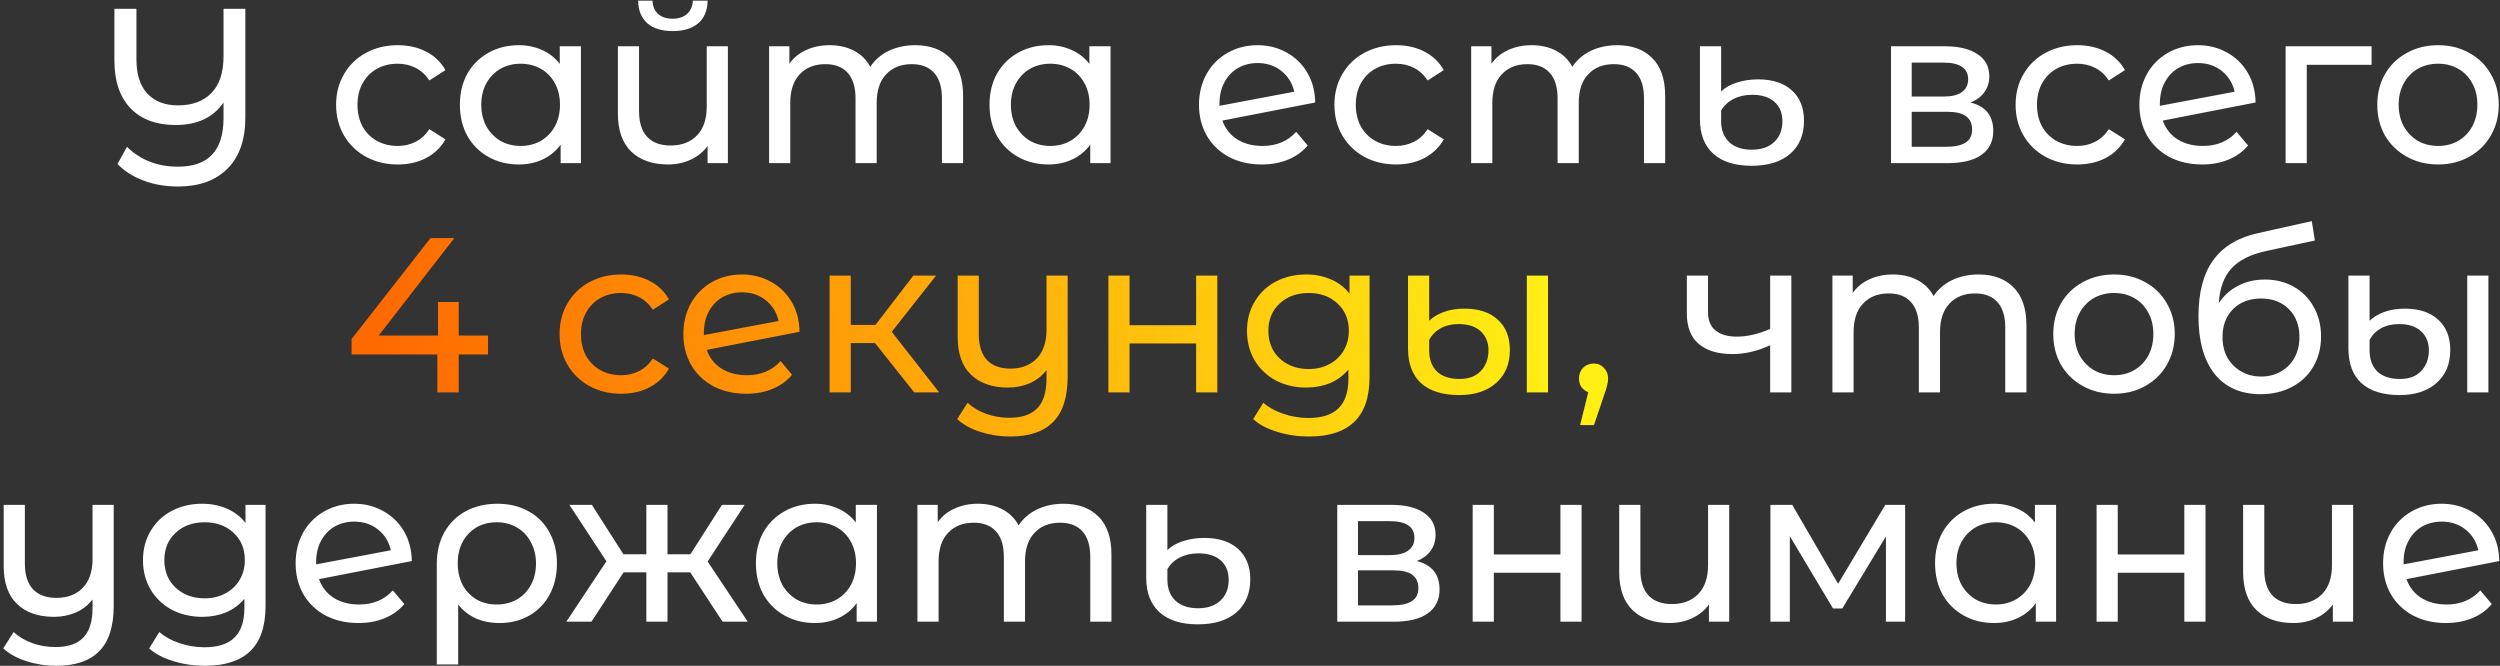
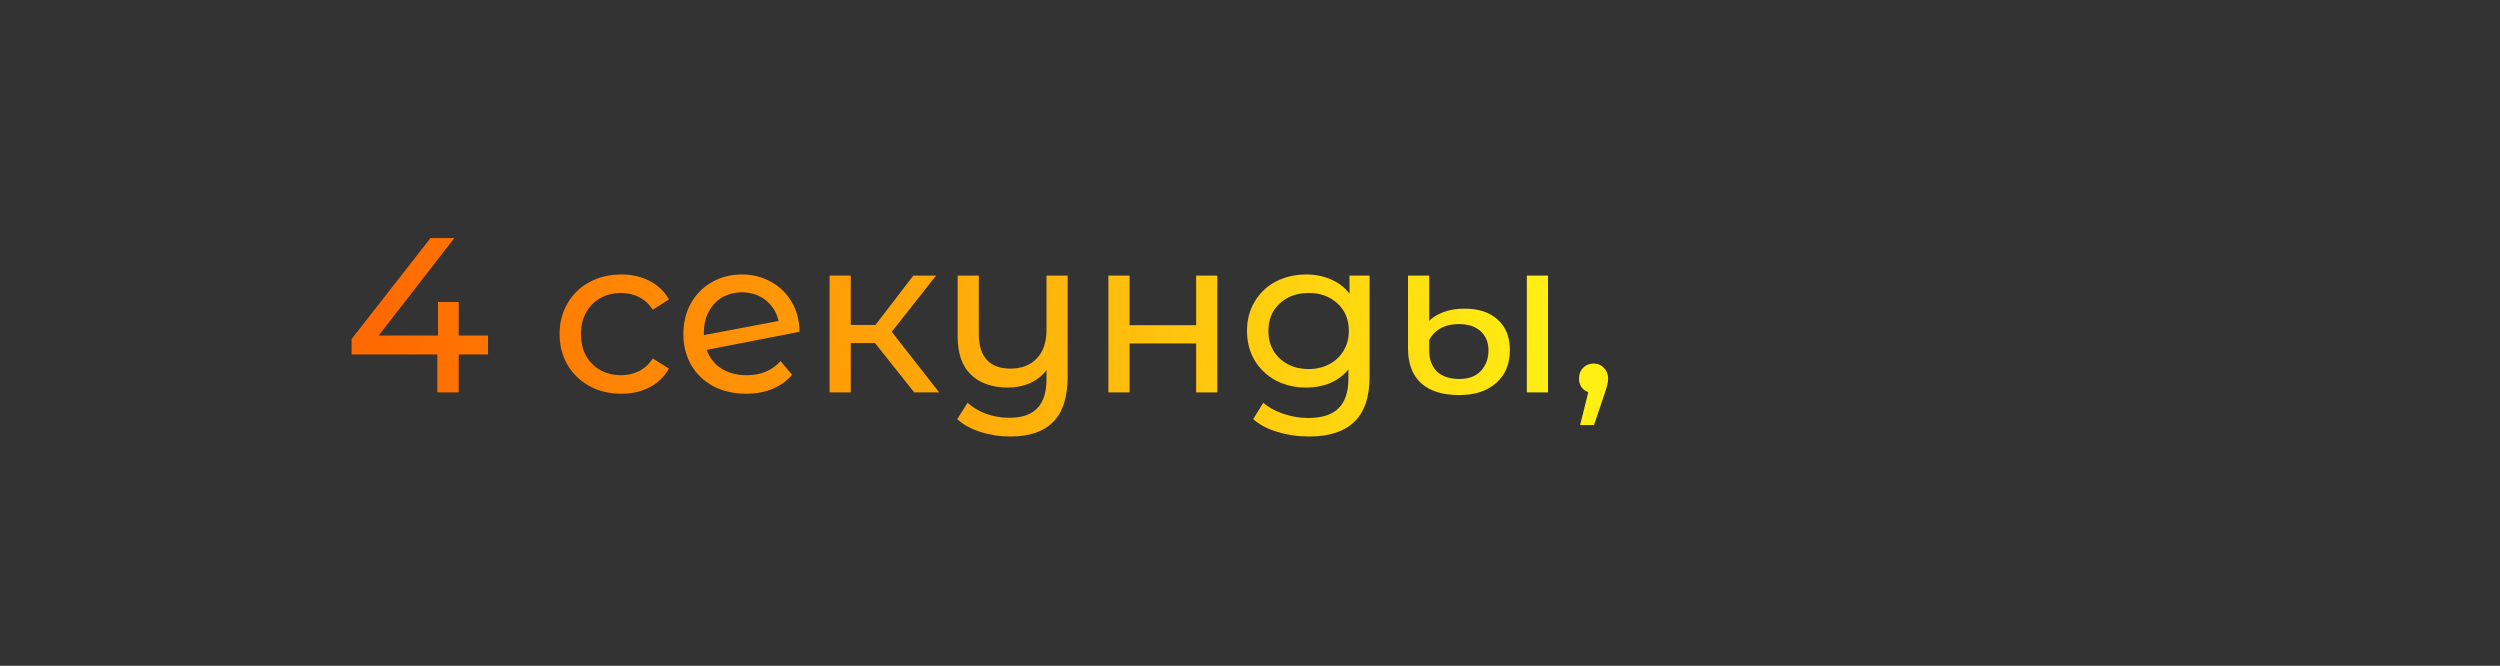
<svg xmlns="http://www.w3.org/2000/svg" width="567" height="151" viewBox="0 0 567 151" fill="none">
  <rect x="0" y="0" width="567" height="151" fill="#333333" stroke="none" />
-   <path d="M55.646 2V26.6C55.646 31.667 54.296 35.55 51.596 38.25C48.896 40.95 45.163 42.3 40.396 42.3C37.529 42.3 34.913 41.85 32.546 40.95C30.213 40.083 28.246 38.833 26.646 37.2L28.796 33.3C31.863 36.3 35.729 37.8 40.396 37.8C47.263 37.8 50.696 34.133 50.696 26.8V23.25C48.363 26.65 44.746 28.35 39.846 28.35C35.446 28.35 32.029 27.083 29.596 24.55C27.163 22.017 25.946 18.4 25.946 13.7V2H30.946V13.5C30.946 16.9 31.779 19.483 33.446 21.25C35.113 23.017 37.429 23.9 40.396 23.9C43.596 23.9 46.113 22.967 47.946 21.1C49.779 19.233 50.696 16.45 50.696 12.75V2H55.646ZM90.229 37.3C87.529 37.3 85.113 36.717 82.979 35.55C80.879 34.383 79.229 32.783 78.029 30.75C76.829 28.683 76.229 26.35 76.229 23.75C76.229 21.15 76.829 18.833 78.029 16.8C79.229 14.733 80.879 13.133 82.979 12C85.113 10.833 87.529 10.25 90.229 10.25C92.629 10.25 94.763 10.733 96.629 11.7C98.529 12.667 99.996 14.067 101.029 15.9L97.379 18.25C96.546 16.983 95.513 16.033 94.279 15.4C93.046 14.767 91.679 14.45 90.179 14.45C88.446 14.45 86.879 14.833 85.479 15.6C84.113 16.367 83.029 17.467 82.229 18.9C81.463 20.3 81.079 21.917 81.079 23.75C81.079 25.617 81.463 27.267 82.229 28.7C83.029 30.1 84.113 31.183 85.479 31.95C86.879 32.717 88.446 33.1 90.179 33.1C91.679 33.1 93.046 32.783 94.279 32.15C95.513 31.517 96.546 30.567 97.379 29.3L101.029 31.6C99.996 33.433 98.529 34.85 96.629 35.85C94.763 36.817 92.629 37.3 90.229 37.3ZM131.753 10.5V37H127.153V32.8C126.086 34.267 124.736 35.383 123.103 36.15C121.47 36.917 119.67 37.3 117.703 37.3C115.136 37.3 112.836 36.733 110.803 35.6C108.77 34.467 107.17 32.883 106.003 30.85C104.87 28.783 104.303 26.417 104.303 23.75C104.303 21.083 104.87 18.733 106.003 16.7C107.17 14.667 108.77 13.083 110.803 11.95C112.836 10.817 115.136 10.25 117.703 10.25C119.603 10.25 121.353 10.617 122.953 11.35C124.553 12.05 125.886 13.1 126.953 14.5V10.5H131.753ZM118.103 33.1C119.77 33.1 121.286 32.717 122.653 31.95C124.02 31.15 125.086 30.05 125.853 28.65C126.62 27.217 127.003 25.583 127.003 23.75C127.003 21.917 126.62 20.3 125.853 18.9C125.086 17.467 124.02 16.367 122.653 15.6C121.286 14.833 119.77 14.45 118.103 14.45C116.403 14.45 114.87 14.833 113.503 15.6C112.17 16.367 111.103 17.467 110.303 18.9C109.536 20.3 109.153 21.917 109.153 23.75C109.153 25.583 109.536 27.217 110.303 28.65C111.103 30.05 112.17 31.15 113.503 31.95C114.87 32.717 116.403 33.1 118.103 33.1ZM165.085 10.5V37H160.485V33.1C159.518 34.433 158.252 35.467 156.685 36.2C155.118 36.933 153.402 37.3 151.535 37.3C148.002 37.3 145.218 36.333 143.185 34.4C141.152 32.433 140.135 29.55 140.135 25.75V10.5H144.935V25.2C144.935 27.767 145.552 29.717 146.785 31.05C148.018 32.35 149.785 33 152.085 33C154.618 33 156.618 32.233 158.085 30.7C159.552 29.167 160.285 27 160.285 24.2V10.5H165.085ZM152.585 7.05C150.118 7.05 148.202 6.467 146.835 5.3C145.468 4.1 144.768 2.383 144.735 0.15H147.985C148.018 1.383 148.435 2.383 149.235 3.15C150.068 3.883 151.168 4.25 152.535 4.25C153.902 4.25 155.002 3.883 155.835 3.15C156.668 2.383 157.102 1.383 157.135 0.15H160.485C160.452 2.383 159.735 4.1 158.335 5.3C156.935 6.467 155.018 7.05 152.585 7.05ZM207.581 10.25C210.915 10.25 213.548 11.217 215.481 13.15C217.448 15.083 218.431 17.95 218.431 21.75V37H213.631V22.3C213.631 19.733 213.031 17.8 211.831 16.5C210.665 15.2 208.981 14.55 206.781 14.55C204.348 14.55 202.415 15.317 200.981 16.85C199.548 18.35 198.831 20.517 198.831 23.35V37H194.031V22.3C194.031 19.733 193.431 17.8 192.231 16.5C191.065 15.2 189.381 14.55 187.181 14.55C184.748 14.55 182.815 15.317 181.381 16.85C179.948 18.35 179.231 20.517 179.231 23.35V37H174.431V10.5H179.031V14.45C179.998 13.083 181.265 12.05 182.831 11.35C184.398 10.617 186.181 10.25 188.181 10.25C190.248 10.25 192.081 10.667 193.681 11.5C195.281 12.333 196.515 13.55 197.381 15.15C198.381 13.617 199.765 12.417 201.531 11.55C203.331 10.683 205.348 10.25 207.581 10.25ZM251.87 10.5V37H247.27V32.8C246.204 34.267 244.854 35.383 243.22 36.15C241.587 36.917 239.787 37.3 237.82 37.3C235.254 37.3 232.954 36.733 230.92 35.6C228.887 34.467 227.287 32.883 226.12 30.85C224.987 28.783 224.42 26.417 224.42 23.75C224.42 21.083 224.987 18.733 226.12 16.7C227.287 14.667 228.887 13.083 230.92 11.95C232.954 10.817 235.254 10.25 237.82 10.25C239.72 10.25 241.47 10.617 243.07 11.35C244.67 12.05 246.004 13.1 247.07 14.5V10.5H251.87ZM238.22 33.1C239.887 33.1 241.404 32.717 242.77 31.95C244.137 31.15 245.204 30.05 245.97 28.65C246.737 27.217 247.12 25.583 247.12 23.75C247.12 21.917 246.737 20.3 245.97 18.9C245.204 17.467 244.137 16.367 242.77 15.6C241.404 14.833 239.887 14.45 238.22 14.45C236.52 14.45 234.987 14.833 233.62 15.6C232.287 16.367 231.22 17.467 230.42 18.9C229.654 20.3 229.27 21.917 229.27 23.75C229.27 25.583 229.654 27.217 230.42 28.65C231.22 30.05 232.287 31.15 233.62 31.95C234.987 32.717 236.52 33.1 238.22 33.1ZM286.33 33.1C289.497 33.1 292.047 32.033 293.98 29.9L296.58 33C295.413 34.4 293.93 35.467 292.13 36.2C290.363 36.933 288.38 37.3 286.18 37.3C283.38 37.3 280.897 36.733 278.73 35.6C276.563 34.433 274.88 32.817 273.68 30.75C272.513 28.683 271.93 26.35 271.93 23.75C271.93 21.183 272.497 18.867 273.63 16.8C274.797 14.733 276.38 13.133 278.38 12C280.413 10.833 282.697 10.25 285.23 10.25C287.63 10.25 289.813 10.8 291.78 11.9C293.747 12.967 295.313 14.483 296.48 16.45C297.647 18.417 298.247 20.683 298.28 23.25L277.23 27.35C277.897 29.183 279.013 30.6 280.58 31.6C282.18 32.6 284.097 33.1 286.33 33.1ZM285.23 14.3C283.563 14.3 282.063 14.683 280.73 15.45C279.43 16.217 278.413 17.3 277.68 18.7C276.947 20.067 276.58 21.667 276.58 23.5V24L293.53 20.8C293.097 18.867 292.13 17.3 290.63 16.1C289.13 14.9 287.33 14.3 285.23 14.3ZM316.645 37.3C313.945 37.3 311.529 36.717 309.395 35.55C307.295 34.383 305.645 32.783 304.445 30.75C303.245 28.683 302.645 26.35 302.645 23.75C302.645 21.15 303.245 18.833 304.445 16.8C305.645 14.733 307.295 13.133 309.395 12C311.529 10.833 313.945 10.25 316.645 10.25C319.045 10.25 321.179 10.733 323.045 11.7C324.945 12.667 326.412 14.067 327.445 15.9L323.795 18.25C322.962 16.983 321.929 16.033 320.695 15.4C319.462 14.767 318.095 14.45 316.595 14.45C314.862 14.45 313.295 14.833 311.895 15.6C310.529 16.367 309.445 17.467 308.645 18.9C307.879 20.3 307.495 21.917 307.495 23.75C307.495 25.617 307.879 27.267 308.645 28.7C309.445 30.1 310.529 31.183 311.895 31.95C313.295 32.717 314.862 33.1 316.595 33.1C318.095 33.1 319.462 32.783 320.695 32.15C321.929 31.517 322.962 30.567 323.795 29.3L327.445 31.6C326.412 33.433 324.945 34.85 323.045 35.85C321.179 36.817 319.045 37.3 316.645 37.3ZM366.81 10.25C370.143 10.25 372.776 11.217 374.71 13.15C376.676 15.083 377.66 17.95 377.66 21.75V37H372.86V22.3C372.86 19.733 372.26 17.8 371.06 16.5C369.893 15.2 368.21 14.55 366.01 14.55C363.576 14.55 361.643 15.317 360.21 16.85C358.776 18.35 358.06 20.517 358.06 23.35V37H353.26V22.3C353.26 19.733 352.66 17.8 351.46 16.5C350.293 15.2 348.61 14.55 346.41 14.55C343.976 14.55 342.043 15.317 340.61 16.85C339.176 18.35 338.46 20.517 338.46 23.35V37H333.66V10.5H338.26V14.45C339.226 13.083 340.493 12.05 342.06 11.35C343.626 10.617 345.41 10.25 347.41 10.25C349.476 10.25 351.31 10.667 352.91 11.5C354.51 12.333 355.743 13.55 356.61 15.15C357.61 13.617 358.993 12.417 360.76 11.55C362.56 10.683 364.576 10.25 366.81 10.25ZM397.249 37.6C393.482 37.6 390.582 36.683 388.549 34.85C386.549 33.017 385.549 30.417 385.549 27.05V10.5H390.349V20.75C391.215 19.883 392.382 19.217 393.849 18.75C395.349 18.25 396.965 18 398.699 18C401.999 18 404.565 18.833 406.399 20.5C408.232 22.167 409.149 24.467 409.149 27.4C409.149 30.567 408.099 33.067 405.999 34.9C403.899 36.7 400.982 37.6 397.249 37.6ZM397.299 33.95C399.465 33.95 401.165 33.367 402.399 32.2C403.632 31.033 404.249 29.467 404.249 27.5C404.249 25.633 403.649 24.167 402.449 23.1C401.249 22.033 399.565 21.5 397.399 21.5C395.799 21.5 394.382 21.817 393.149 22.45C391.915 23.083 390.982 23.967 390.349 25.1V27.45C390.349 29.483 390.965 31.083 392.199 32.25C393.432 33.383 395.132 33.95 397.299 33.95ZM446.925 23.25C450.358 24.117 452.075 26.267 452.075 29.7C452.075 32.033 451.191 33.833 449.425 35.1C447.691 36.367 445.091 37 441.625 37H428.875V10.5H441.175C444.308 10.5 446.758 11.1 448.525 12.3C450.291 13.467 451.175 15.133 451.175 17.3C451.175 18.7 450.791 19.917 450.025 20.95C449.291 21.95 448.258 22.717 446.925 23.25ZM433.575 21.9H440.775C442.608 21.9 443.991 21.567 444.925 20.9C445.891 20.233 446.375 19.267 446.375 18C446.375 15.467 444.508 14.2 440.775 14.2H433.575V21.9ZM441.275 33.3C443.275 33.3 444.775 32.983 445.775 32.35C446.775 31.717 447.275 30.733 447.275 29.4C447.275 28.033 446.808 27.017 445.875 26.35C444.975 25.683 443.541 25.35 441.575 25.35H433.575V33.3H441.275ZM471.138 37.3C468.438 37.3 466.021 36.717 463.888 35.55C461.788 34.383 460.138 32.783 458.938 30.75C457.738 28.683 457.138 26.35 457.138 23.75C457.138 21.15 457.738 18.833 458.938 16.8C460.138 14.733 461.788 13.133 463.888 12C466.021 10.833 468.438 10.25 471.138 10.25C473.538 10.25 475.671 10.733 477.538 11.7C479.438 12.667 480.904 14.067 481.938 15.9L478.288 18.25C477.454 16.983 476.421 16.033 475.188 15.4C473.954 14.767 472.588 14.45 471.088 14.45C469.354 14.45 467.788 14.833 466.388 15.6C465.021 16.367 463.938 17.467 463.138 18.9C462.371 20.3 461.988 21.917 461.988 23.75C461.988 25.617 462.371 27.267 463.138 28.7C463.938 30.1 465.021 31.183 466.388 31.95C467.788 32.717 469.354 33.1 471.088 33.1C472.588 33.1 473.954 32.783 475.188 32.15C476.421 31.517 477.454 30.567 478.288 29.3L481.938 31.6C480.904 33.433 479.438 34.85 477.538 35.85C475.671 36.817 473.538 37.3 471.138 37.3ZM499.611 33.1C502.778 33.1 505.328 32.033 507.261 29.9L509.861 33C508.695 34.4 507.211 35.467 505.411 36.2C503.645 36.933 501.661 37.3 499.461 37.3C496.661 37.3 494.178 36.733 492.011 35.6C489.845 34.433 488.161 32.817 486.961 30.75C485.795 28.683 485.211 26.35 485.211 23.75C485.211 21.183 485.778 18.867 486.911 16.8C488.078 14.733 489.661 13.133 491.661 12C493.695 10.833 495.978 10.25 498.511 10.25C500.911 10.25 503.095 10.8 505.061 11.9C507.028 12.967 508.595 14.483 509.761 16.45C510.928 18.417 511.528 20.683 511.561 23.25L490.511 27.35C491.178 29.183 492.295 30.6 493.861 31.6C495.461 32.6 497.378 33.1 499.611 33.1ZM498.511 14.3C496.845 14.3 495.345 14.683 494.011 15.45C492.711 16.217 491.695 17.3 490.961 18.7C490.228 20.067 489.861 21.667 489.861 23.5V24L506.811 20.8C506.378 18.867 505.411 17.3 503.911 16.1C502.411 14.9 500.611 14.3 498.511 14.3ZM537.877 14.7H523.177V37H518.377V10.5H537.877V14.7ZM552.969 37.3C550.335 37.3 547.969 36.717 545.869 35.55C543.769 34.383 542.119 32.783 540.919 30.75C539.752 28.683 539.169 26.35 539.169 23.75C539.169 21.15 539.752 18.833 540.919 16.8C542.119 14.733 543.769 13.133 545.869 12C547.969 10.833 550.335 10.25 552.969 10.25C555.602 10.25 557.952 10.833 560.019 12C562.119 13.133 563.752 14.733 564.919 16.8C566.119 18.833 566.719 21.15 566.719 23.75C566.719 26.35 566.119 28.683 564.919 30.75C563.752 32.783 562.119 34.383 560.019 35.55C557.952 36.717 555.602 37.3 552.969 37.3ZM552.969 33.1C554.669 33.1 556.185 32.717 557.519 31.95C558.885 31.15 559.952 30.05 560.719 28.65C561.485 27.217 561.869 25.583 561.869 23.75C561.869 21.917 561.485 20.3 560.719 18.9C559.952 17.467 558.885 16.367 557.519 15.6C556.185 14.833 554.669 14.45 552.969 14.45C551.269 14.45 549.735 14.833 548.369 15.6C547.035 16.367 545.969 17.467 545.169 18.9C544.402 20.3 544.019 21.917 544.019 23.75C544.019 25.583 544.402 27.217 545.169 28.65C545.969 30.05 547.035 31.15 548.369 31.95C549.735 32.717 551.269 33.1 552.969 33.1ZM406.275 62.5V89H401.475V78.3C398.608 79.633 395.758 80.3 392.925 80.3C389.625 80.3 387.075 79.533 385.275 78C383.475 76.467 382.575 74.167 382.575 71.1V62.5H387.375V70.8C387.375 72.633 387.941 74.017 389.075 74.95C390.241 75.883 391.858 76.35 393.925 76.35C396.258 76.35 398.775 75.767 401.475 74.6V62.5H406.275ZM448.743 62.25C452.077 62.25 454.71 63.217 456.643 65.15C458.61 67.083 459.593 69.95 459.593 73.75V89H454.793V74.3C454.793 71.733 454.193 69.8 452.993 68.5C451.827 67.2 450.143 66.55 447.943 66.55C445.51 66.55 443.577 67.317 442.143 68.85C440.71 70.35 439.993 72.517 439.993 75.35V89H435.193V74.3C435.193 71.733 434.593 69.8 433.393 68.5C432.227 67.2 430.543 66.55 428.343 66.55C425.91 66.55 423.977 67.317 422.543 68.85C421.11 70.35 420.393 72.517 420.393 75.35V89H415.593V62.5H420.193V66.45C421.16 65.083 422.427 64.05 423.993 63.35C425.56 62.617 427.343 62.25 429.343 62.25C431.41 62.25 433.243 62.667 434.843 63.5C436.443 64.333 437.677 65.55 438.543 67.15C439.543 65.617 440.927 64.417 442.693 63.55C444.493 62.683 446.51 62.25 448.743 62.25ZM479.482 89.3C476.849 89.3 474.482 88.717 472.382 87.55C470.282 86.383 468.632 84.783 467.432 82.75C466.266 80.683 465.682 78.35 465.682 75.75C465.682 73.15 466.266 70.833 467.432 68.8C468.632 66.733 470.282 65.133 472.382 64C474.482 62.833 476.849 62.25 479.482 62.25C482.116 62.25 484.466 62.833 486.532 64C488.632 65.133 490.266 66.733 491.432 68.8C492.632 70.833 493.232 73.15 493.232 75.75C493.232 78.35 492.632 80.683 491.432 82.75C490.266 84.783 488.632 86.383 486.532 87.55C484.466 88.717 482.116 89.3 479.482 89.3ZM479.482 85.1C481.182 85.1 482.699 84.717 484.032 83.95C485.399 83.15 486.466 82.05 487.232 80.65C487.999 79.217 488.382 77.583 488.382 75.75C488.382 73.917 487.999 72.3 487.232 70.9C486.466 69.467 485.399 68.367 484.032 67.6C482.699 66.833 481.182 66.45 479.482 66.45C477.782 66.45 476.249 66.833 474.882 67.6C473.549 68.367 472.482 69.467 471.682 70.9C470.916 72.3 470.532 73.917 470.532 75.75C470.532 77.583 470.916 79.217 471.682 80.65C472.482 82.05 473.549 83.15 474.882 83.95C476.249 84.717 477.782 85.1 479.482 85.1ZM513.664 63.4C516.13 63.4 518.33 63.95 520.264 65.05C522.197 66.15 523.697 67.683 524.764 69.65C525.864 71.583 526.414 73.8 526.414 76.3C526.414 78.867 525.83 81.15 524.664 83.15C523.53 85.117 521.914 86.65 519.814 87.75C517.747 88.85 515.38 89.4 512.714 89.4C508.214 89.4 504.73 87.867 502.264 84.8C499.83 81.7 498.614 77.35 498.614 71.75C498.614 66.317 499.73 62.067 501.964 59C504.197 55.9 507.614 53.85 512.214 52.85L524.314 50.15L525.014 54.55L513.864 56.95C510.397 57.717 507.814 59.017 506.114 60.85C504.414 62.683 503.447 65.317 503.214 68.75C504.347 67.05 505.814 65.733 507.614 64.8C509.414 63.867 511.43 63.4 513.664 63.4ZM512.814 85.4C514.514 85.4 516.014 85.017 517.314 84.25C518.647 83.483 519.68 82.433 520.414 81.1C521.147 79.733 521.514 78.183 521.514 76.45C521.514 73.817 520.714 71.7 519.114 70.1C517.514 68.5 515.414 67.7 512.814 67.7C510.214 67.7 508.097 68.5 506.464 70.1C504.864 71.7 504.064 73.817 504.064 76.45C504.064 78.183 504.43 79.733 505.164 81.1C505.93 82.433 506.98 83.483 508.314 84.25C509.647 85.017 511.147 85.4 512.814 85.4ZM544.269 89.6C540.469 89.6 537.569 88.7 535.569 86.9C533.602 85.067 532.619 82.45 532.619 79.05V62.5H537.419V72.75C538.186 71.983 539.252 71.333 540.619 70.8C542.019 70.267 543.619 70 545.419 70C548.652 70 551.169 70.833 552.969 72.5C554.802 74.133 555.719 76.433 555.719 79.4C555.719 82.533 554.686 85.017 552.619 86.85C550.552 88.683 547.769 89.6 544.269 89.6ZM559.569 62.5H564.369V89H559.569V62.5ZM544.319 85.95C546.386 85.95 547.986 85.35 549.119 84.15C550.286 82.917 550.869 81.35 550.869 79.45C550.869 77.683 550.286 76.25 549.119 75.15C547.952 74.05 546.286 73.5 544.119 73.5C542.552 73.5 541.186 73.817 540.019 74.45C538.886 75.083 538.019 75.967 537.419 77.1V79.45C537.419 81.483 538.002 83.083 539.169 84.25C540.369 85.383 542.086 85.95 544.319 85.95ZM25.789 114.5V137.4C25.789 142.033 24.706 145.45 22.539 147.65C20.372 149.883 17.122 151 12.789 151C10.422 151 8.156 150.65 5.989 149.95C3.856 149.283 2.106 148.317 0.739 147.05L3.089 143.35C4.256 144.417 5.656 145.25 7.289 145.85C8.956 146.45 10.706 146.75 12.539 146.75C15.439 146.75 17.572 146.017 18.939 144.55C20.306 143.117 20.989 140.9 20.989 137.9V135.95C20.022 137.217 18.772 138.2 17.239 138.9C15.706 139.567 14.039 139.9 12.239 139.9C8.706 139.9 5.922 138.933 3.889 137C1.856 135.067 0.839 132.2 0.839 128.4V114.5H5.639V127.85C5.639 130.383 6.256 132.317 7.489 133.65C8.722 134.95 10.489 135.6 12.789 135.6C15.322 135.6 17.322 134.833 18.789 133.3C20.256 131.767 20.989 129.6 20.989 126.8V114.5H25.789ZM60.227 114.5V137.4C60.227 142.033 59.077 145.45 56.777 147.65C54.477 149.883 51.044 151 46.477 151C43.977 151 41.594 150.65 39.327 149.95C37.06 149.283 35.227 148.317 33.827 147.05L36.127 143.35C37.36 144.417 38.877 145.25 40.677 145.85C42.51 146.483 44.394 146.8 46.327 146.8C49.427 146.8 51.71 146.067 53.177 144.6C54.677 143.133 55.427 140.9 55.427 137.9V135.8C54.294 137.167 52.894 138.2 51.227 138.9C49.594 139.567 47.81 139.9 45.877 139.9C43.344 139.9 41.044 139.367 38.977 138.3C36.944 137.2 35.344 135.683 34.177 133.75C33.01 131.783 32.427 129.55 32.427 127.05C32.427 124.55 33.01 122.333 34.177 120.4C35.344 118.433 36.944 116.917 38.977 115.85C41.044 114.783 43.344 114.25 45.877 114.25C47.877 114.25 49.727 114.617 51.427 115.35C53.16 116.083 54.577 117.167 55.677 118.6V114.5H60.227ZM46.427 135.7C48.16 135.7 49.71 135.333 51.077 134.6C52.477 133.867 53.56 132.85 54.327 131.55C55.127 130.217 55.527 128.717 55.527 127.05C55.527 124.483 54.677 122.417 52.977 120.85C51.277 119.25 49.094 118.45 46.427 118.45C43.727 118.45 41.527 119.25 39.827 120.85C38.127 122.417 37.277 124.483 37.277 127.05C37.277 128.717 37.66 130.217 38.427 131.55C39.227 132.85 40.31 133.867 41.677 134.6C43.077 135.333 44.66 135.7 46.427 135.7ZM81.447 137.1C84.614 137.1 87.164 136.033 89.097 133.9L91.697 137C90.531 138.4 89.047 139.467 87.247 140.2C85.481 140.933 83.497 141.3 81.297 141.3C78.497 141.3 76.014 140.733 73.847 139.6C71.681 138.433 69.997 136.817 68.797 134.75C67.631 132.683 67.047 130.35 67.047 127.75C67.047 125.183 67.614 122.867 68.747 120.8C69.914 118.733 71.497 117.133 73.497 116C75.531 114.833 77.814 114.25 80.347 114.25C82.747 114.25 84.931 114.8 86.897 115.9C88.864 116.967 90.431 118.483 91.597 120.45C92.764 122.417 93.364 124.683 93.397 127.25L72.347 131.35C73.014 133.183 74.131 134.6 75.697 135.6C77.297 136.6 79.214 137.1 81.447 137.1ZM80.347 118.3C78.681 118.3 77.181 118.683 75.847 119.45C74.547 120.217 73.531 121.3 72.797 122.7C72.064 124.067 71.697 125.667 71.697 127.5V128L88.647 124.8C88.214 122.867 87.247 121.3 85.747 120.1C84.247 118.9 82.447 118.3 80.347 118.3ZM112.813 114.25C115.479 114.25 117.829 114.817 119.863 115.95C121.929 117.083 123.513 118.683 124.613 120.75C125.746 122.783 126.313 125.133 126.313 127.8C126.313 130.433 125.763 132.783 124.663 134.85C123.563 136.883 122.029 138.467 120.063 139.6C118.096 140.733 115.846 141.3 113.313 141.3C111.313 141.3 109.513 140.95 107.913 140.25C106.313 139.517 104.979 138.467 103.913 137.1V150.7H99.062V127.85C99.062 125.183 99.629 122.817 100.763 120.75C101.929 118.683 103.546 117.083 105.613 115.95C107.713 114.817 110.113 114.25 112.813 114.25ZM112.663 137.1C114.363 137.1 115.896 136.717 117.263 135.95C118.629 135.15 119.679 134.05 120.413 132.65C121.179 131.217 121.563 129.6 121.563 127.8C121.563 126 121.179 124.4 120.413 123C119.679 121.567 118.629 120.45 117.263 119.65C115.929 118.85 114.396 118.45 112.663 118.45C110.029 118.45 107.896 119.317 106.263 121.05C104.629 122.75 103.813 124.983 103.813 127.75C103.813 129.583 104.179 131.217 104.913 132.65C105.679 134.05 106.729 135.15 108.062 135.95C109.396 136.717 110.929 137.1 112.663 137.1ZM156.539 129.8H151.389V141H146.589V129.8H141.439L134.139 141H128.439L137.539 127.3L129.139 114.5H134.239L141.389 125.7H146.589V114.5H151.389V125.7H156.589L163.739 114.5H168.889L160.489 127.35L169.589 141H163.889L156.539 129.8ZM198.892 114.5V141H194.292V136.8C193.225 138.267 191.875 139.383 190.242 140.15C188.608 140.917 186.808 141.3 184.842 141.3C182.275 141.3 179.975 140.733 177.942 139.6C175.908 138.467 174.308 136.883 173.142 134.85C172.008 132.783 171.442 130.417 171.442 127.75C171.442 125.083 172.008 122.733 173.142 120.7C174.308 118.667 175.908 117.083 177.942 115.95C179.975 114.817 182.275 114.25 184.842 114.25C186.742 114.25 188.492 114.617 190.092 115.35C191.692 116.05 193.025 117.1 194.092 118.5V114.5H198.892ZM185.242 137.1C186.908 137.1 188.425 136.717 189.792 135.95C191.158 135.15 192.225 134.05 192.992 132.65C193.758 131.217 194.142 129.583 194.142 127.75C194.142 125.917 193.758 124.3 192.992 122.9C192.225 121.467 191.158 120.367 189.792 119.6C188.425 118.833 186.908 118.45 185.242 118.45C183.542 118.45 182.008 118.833 180.642 119.6C179.308 120.367 178.242 121.467 177.442 122.9C176.675 124.3 176.292 125.917 176.292 127.75C176.292 129.583 176.675 131.217 177.442 132.65C178.242 134.05 179.308 135.15 180.642 135.95C182.008 136.717 183.542 137.1 185.242 137.1ZM241.224 114.25C244.557 114.25 247.19 115.217 249.124 117.15C251.09 119.083 252.074 121.95 252.074 125.75V141H247.274V126.3C247.274 123.733 246.674 121.8 245.474 120.5C244.307 119.2 242.624 118.55 240.424 118.55C237.99 118.55 236.057 119.317 234.624 120.85C233.19 122.35 232.474 124.517 232.474 127.35V141H227.674V126.3C227.674 123.733 227.074 121.8 225.874 120.5C224.707 119.2 223.024 118.55 220.824 118.55C218.39 118.55 216.457 119.317 215.024 120.85C213.59 122.35 212.874 124.517 212.874 127.35V141H208.074V114.5H212.674V118.45C213.64 117.083 214.907 116.05 216.474 115.35C218.04 114.617 219.824 114.25 221.824 114.25C223.89 114.25 225.724 114.667 227.324 115.5C228.924 116.333 230.157 117.55 231.024 119.15C232.024 117.617 233.407 116.417 235.174 115.55C236.974 114.683 238.99 114.25 241.224 114.25ZM271.663 141.6C267.896 141.6 264.996 140.683 262.963 138.85C260.963 137.017 259.963 134.417 259.963 131.05V114.5H264.763V124.75C265.63 123.883 266.796 123.217 268.263 122.75C269.763 122.25 271.38 122 273.113 122C276.413 122 278.98 122.833 280.813 124.5C282.646 126.167 283.563 128.467 283.563 131.4C283.563 134.567 282.513 137.067 280.413 138.9C278.313 140.7 275.396 141.6 271.663 141.6ZM271.713 137.95C273.88 137.95 275.58 137.367 276.813 136.2C278.046 135.033 278.663 133.467 278.663 131.5C278.663 129.633 278.063 128.167 276.863 127.1C275.663 126.033 273.98 125.5 271.813 125.5C270.213 125.5 268.796 125.817 267.563 126.45C266.33 127.083 265.396 127.967 264.763 129.1V131.45C264.763 133.483 265.38 135.083 266.613 136.25C267.846 137.383 269.546 137.95 271.713 137.95ZM321.339 127.25C324.772 128.117 326.489 130.267 326.489 133.7C326.489 136.033 325.605 137.833 323.839 139.1C322.105 140.367 319.505 141 316.039 141H303.289V114.5H315.589C318.722 114.5 321.172 115.1 322.939 116.3C324.705 117.467 325.589 119.133 325.589 121.3C325.589 122.7 325.205 123.917 324.439 124.95C323.705 125.95 322.672 126.717 321.339 127.25ZM307.989 125.9H315.189C317.022 125.9 318.405 125.567 319.339 124.9C320.305 124.233 320.789 123.267 320.789 122C320.789 119.467 318.922 118.2 315.189 118.2H307.989V125.9ZM315.689 137.3C317.689 137.3 319.189 136.983 320.189 136.35C321.189 135.717 321.689 134.733 321.689 133.4C321.689 132.033 321.222 131.017 320.289 130.35C319.389 129.683 317.955 129.35 315.989 129.35H307.989V137.3H315.689ZM334.002 114.5H338.802V125.75H353.902V114.5H358.702V141H353.902V129.9H338.802V141H334.002V114.5ZM392.185 114.5V141H387.585V137.1C386.618 138.433 385.351 139.467 383.785 140.2C382.218 140.933 380.501 141.3 378.635 141.3C375.101 141.3 372.318 140.333 370.285 138.4C368.251 136.433 367.235 133.55 367.235 129.75V114.5H372.035V129.2C372.035 131.767 372.651 133.717 373.885 135.05C375.118 136.35 376.885 137 379.185 137C381.718 137 383.718 136.233 385.185 134.7C386.651 133.167 387.385 131 387.385 128.2V114.5H392.185ZM432.081 114.5V141H427.731V121.65L417.831 138H415.731L405.931 121.6V141H401.531V114.5H406.481L416.881 132.4L427.581 114.5H432.081ZM466.323 114.5V141H461.723V136.8C460.657 138.267 459.307 139.383 457.673 140.15C456.04 140.917 454.24 141.3 452.273 141.3C449.707 141.3 447.407 140.733 445.373 139.6C443.34 138.467 441.74 136.883 440.573 134.85C439.44 132.783 438.873 130.417 438.873 127.75C438.873 125.083 439.44 122.733 440.573 120.7C441.74 118.667 443.34 117.083 445.373 115.95C447.407 114.817 449.707 114.25 452.273 114.25C454.173 114.25 455.923 114.617 457.523 115.35C459.123 116.05 460.457 117.1 461.523 118.5V114.5H466.323ZM452.673 137.1C454.34 137.1 455.857 136.717 457.223 135.95C458.59 135.15 459.657 134.05 460.423 132.65C461.19 131.217 461.573 129.583 461.573 127.75C461.573 125.917 461.19 124.3 460.423 122.9C459.657 121.467 458.59 120.367 457.223 119.6C455.857 118.833 454.34 118.45 452.673 118.45C450.973 118.45 449.44 118.833 448.073 119.6C446.74 120.367 445.673 121.467 444.873 122.9C444.107 124.3 443.723 125.917 443.723 127.75C443.723 129.583 444.107 131.217 444.873 132.65C445.673 134.05 446.74 135.15 448.073 135.95C449.44 136.717 450.973 137.1 452.673 137.1ZM475.505 114.5H480.305V125.75H495.405V114.5H500.205V141H495.405V129.9H480.305V141H475.505V114.5ZM533.689 114.5V141H529.089V137.1C528.122 138.433 526.855 139.467 525.289 140.2C523.722 140.933 522.005 141.3 520.139 141.3C516.605 141.3 513.822 140.333 511.789 138.4C509.755 136.433 508.739 133.55 508.739 129.75V114.5H513.539V129.2C513.539 131.767 514.155 133.717 515.389 135.05C516.622 136.35 518.389 137 520.689 137C523.222 137 525.222 136.233 526.689 134.7C528.155 133.167 528.889 131 528.889 128.2V114.5H533.689ZM554.885 137.1C558.051 137.1 560.601 136.033 562.535 133.9L565.135 137C563.968 138.4 562.485 139.467 560.685 140.2C558.918 140.933 556.935 141.3 554.735 141.3C551.935 141.3 549.451 140.733 547.285 139.6C545.118 138.433 543.435 136.817 542.235 134.75C541.068 132.683 540.485 130.35 540.485 127.75C540.485 125.183 541.051 122.867 542.185 120.8C543.351 118.733 544.935 117.133 546.935 116C548.968 114.833 551.251 114.25 553.785 114.25C556.185 114.25 558.368 114.8 560.335 115.9C562.301 116.967 563.868 118.483 565.035 120.45C566.201 122.417 566.801 124.683 566.835 127.25L545.785 131.35C546.451 133.183 547.568 134.6 549.135 135.6C550.735 136.6 552.651 137.1 554.885 137.1ZM553.785 118.3C552.118 118.3 550.618 118.683 549.285 119.45C547.985 120.217 546.968 121.3 546.235 122.7C545.501 124.067 545.135 125.667 545.135 127.5V128L562.085 124.8C561.651 122.867 560.685 121.3 559.185 120.1C557.685 118.9 555.885 118.3 553.785 118.3Z" fill="white" />
  <path d="M110.688 80.4H104.038V89H99.188V80.4H79.738V76.9L97.638 54H103.038L85.888 76.1H99.338V68.5H104.038V76.1H110.688V80.4ZM140.913 89.3C138.213 89.3 135.796 88.717 133.663 87.55C131.563 86.383 129.913 84.783 128.713 82.75C127.513 80.683 126.913 78.35 126.913 75.75C126.913 73.15 127.513 70.833 128.713 68.8C129.913 66.733 131.563 65.133 133.663 64C135.796 62.833 138.213 62.25 140.913 62.25C143.313 62.25 145.446 62.733 147.313 63.7C149.213 64.667 150.68 66.067 151.713 67.9L148.063 70.25C147.23 68.983 146.196 68.033 144.963 67.4C143.73 66.767 142.363 66.45 140.863 66.45C139.13 66.45 137.563 66.833 136.163 67.6C134.796 68.367 133.713 69.467 132.913 70.9C132.146 72.3 131.763 73.917 131.763 75.75C131.763 77.617 132.146 79.267 132.913 80.7C133.713 82.1 134.796 83.183 136.163 83.95C137.563 84.717 139.13 85.1 140.863 85.1C142.363 85.1 143.73 84.783 144.963 84.15C146.196 83.517 147.23 82.567 148.063 81.3L151.713 83.6C150.68 85.433 149.213 86.85 147.313 87.85C145.446 88.817 143.313 89.3 140.913 89.3ZM169.387 85.1C172.553 85.1 175.103 84.033 177.037 81.9L179.637 85C178.47 86.4 176.987 87.467 175.187 88.2C173.42 88.933 171.437 89.3 169.237 89.3C166.437 89.3 163.953 88.733 161.787 87.6C159.62 86.433 157.937 84.817 156.737 82.75C155.57 80.683 154.987 78.35 154.987 75.75C154.987 73.183 155.553 70.867 156.687 68.8C157.853 66.733 159.437 65.133 161.437 64C163.47 62.833 165.753 62.25 168.287 62.25C170.687 62.25 172.87 62.8 174.837 63.9C176.803 64.967 178.37 66.483 179.537 68.45C180.703 70.417 181.303 72.683 181.337 75.25L160.287 79.35C160.953 81.183 162.07 82.6 163.637 83.6C165.237 84.6 167.153 85.1 169.387 85.1ZM168.287 66.3C166.62 66.3 165.12 66.683 163.787 67.45C162.487 68.217 161.47 69.3 160.737 70.7C160.003 72.067 159.637 73.667 159.637 75.5V76L176.587 72.8C176.153 70.867 175.187 69.3 173.687 68.1C172.187 66.9 170.387 66.3 168.287 66.3ZM198.452 77.8H192.952V89H188.152V62.5H192.952V73.7H198.552L207.152 62.5H212.302L202.252 75.25L213.002 89H207.352L198.452 77.8ZM242.146 62.5V85.4C242.146 90.033 241.063 93.45 238.896 95.65C236.73 97.883 233.48 99 229.146 99C226.78 99 224.513 98.65 222.346 97.95C220.213 97.283 218.463 96.317 217.096 95.05L219.446 91.35C220.613 92.417 222.013 93.25 223.646 93.85C225.313 94.45 227.063 94.75 228.896 94.75C231.796 94.75 233.93 94.017 235.296 92.55C236.663 91.117 237.346 88.9 237.346 85.9V83.95C236.38 85.217 235.13 86.2 233.596 86.9C232.063 87.567 230.396 87.9 228.596 87.9C225.063 87.9 222.28 86.933 220.246 85C218.213 83.067 217.196 80.2 217.196 76.4V62.5H221.996V75.85C221.996 78.383 222.613 80.317 223.846 81.65C225.08 82.95 226.846 83.6 229.146 83.6C231.68 83.6 233.68 82.833 235.146 81.3C236.613 79.767 237.346 77.6 237.346 74.8V62.5H242.146ZM251.384 62.5H256.184V73.75H271.284V62.5H276.084V89H271.284V77.9H256.184V89H251.384V62.5ZM310.618 62.5V85.4C310.618 90.033 309.468 93.45 307.168 95.65C304.868 97.883 301.434 99 296.868 99C294.368 99 291.984 98.65 289.718 97.95C287.451 97.283 285.618 96.317 284.218 95.05L286.518 91.35C287.751 92.417 289.268 93.25 291.068 93.85C292.901 94.483 294.784 94.8 296.718 94.8C299.818 94.8 302.101 94.067 303.568 92.6C305.068 91.133 305.818 88.9 305.818 85.9V83.8C304.684 85.167 303.284 86.2 301.618 86.9C299.984 87.567 298.201 87.9 296.268 87.9C293.734 87.9 291.434 87.367 289.368 86.3C287.334 85.2 285.734 83.683 284.568 81.75C283.401 79.783 282.818 77.55 282.818 75.05C282.818 72.55 283.401 70.333 284.568 68.4C285.734 66.433 287.334 64.917 289.368 63.85C291.434 62.783 293.734 62.25 296.268 62.25C298.268 62.25 300.118 62.617 301.818 63.35C303.551 64.083 304.968 65.167 306.068 66.6V62.5H310.618ZM296.818 83.7C298.551 83.7 300.101 83.333 301.468 82.6C302.868 81.867 303.951 80.85 304.718 79.55C305.518 78.217 305.918 76.717 305.918 75.05C305.918 72.483 305.068 70.417 303.368 68.85C301.668 67.25 299.484 66.45 296.818 66.45C294.118 66.45 291.918 67.25 290.218 68.85C288.518 70.417 287.668 72.483 287.668 75.05C287.668 76.717 288.051 78.217 288.818 79.55C289.618 80.85 290.701 81.867 292.068 82.6C293.468 83.333 295.051 83.7 296.818 83.7ZM330.988 89.6C327.188 89.6 324.288 88.7 322.288 86.9C320.321 85.067 319.338 82.45 319.338 79.05V62.5H324.138V72.75C324.905 71.983 325.971 71.333 327.338 70.8C328.738 70.267 330.338 70 332.138 70C335.371 70 337.888 70.833 339.688 72.5C341.521 74.133 342.438 76.433 342.438 79.4C342.438 82.533 341.405 85.017 339.338 86.85C337.271 88.683 334.488 89.6 330.988 89.6ZM346.288 62.5H351.088V89H346.288V62.5ZM331.038 85.95C333.105 85.95 334.705 85.35 335.838 84.15C337.005 82.917 337.588 81.35 337.588 79.45C337.588 77.683 337.005 76.25 335.838 75.15C334.671 74.05 333.005 73.5 330.838 73.5C329.271 73.5 327.905 73.817 326.738 74.45C325.605 75.083 324.738 75.967 324.138 77.1V79.45C324.138 81.483 324.721 83.083 325.888 84.25C327.088 85.383 328.805 85.95 331.038 85.95ZM361.469 82.45C362.402 82.45 363.169 82.783 363.769 83.45C364.402 84.083 364.719 84.883 364.719 85.85C364.719 86.35 364.652 86.833 364.519 87.3C364.419 87.767 364.202 88.483 363.869 89.45L361.519 96.4H358.369L360.219 88.95C359.585 88.717 359.069 88.333 358.669 87.8C358.302 87.233 358.119 86.583 358.119 85.85C358.119 84.85 358.435 84.033 359.069 83.4C359.702 82.767 360.502 82.45 361.469 82.45Z" fill="url(#paint0_linear_2002_41)" />
  <defs>
    <linearGradient id="paint0_linear_2002_41" x1="351.043" y1="63.035" x2="89.329" y2="92.983" gradientUnits="userSpaceOnUse">
      <stop stop-color="#FFEF13" />
      <stop offset="1" stop-color="#FF6A00" />
    </linearGradient>
  </defs>
</svg>